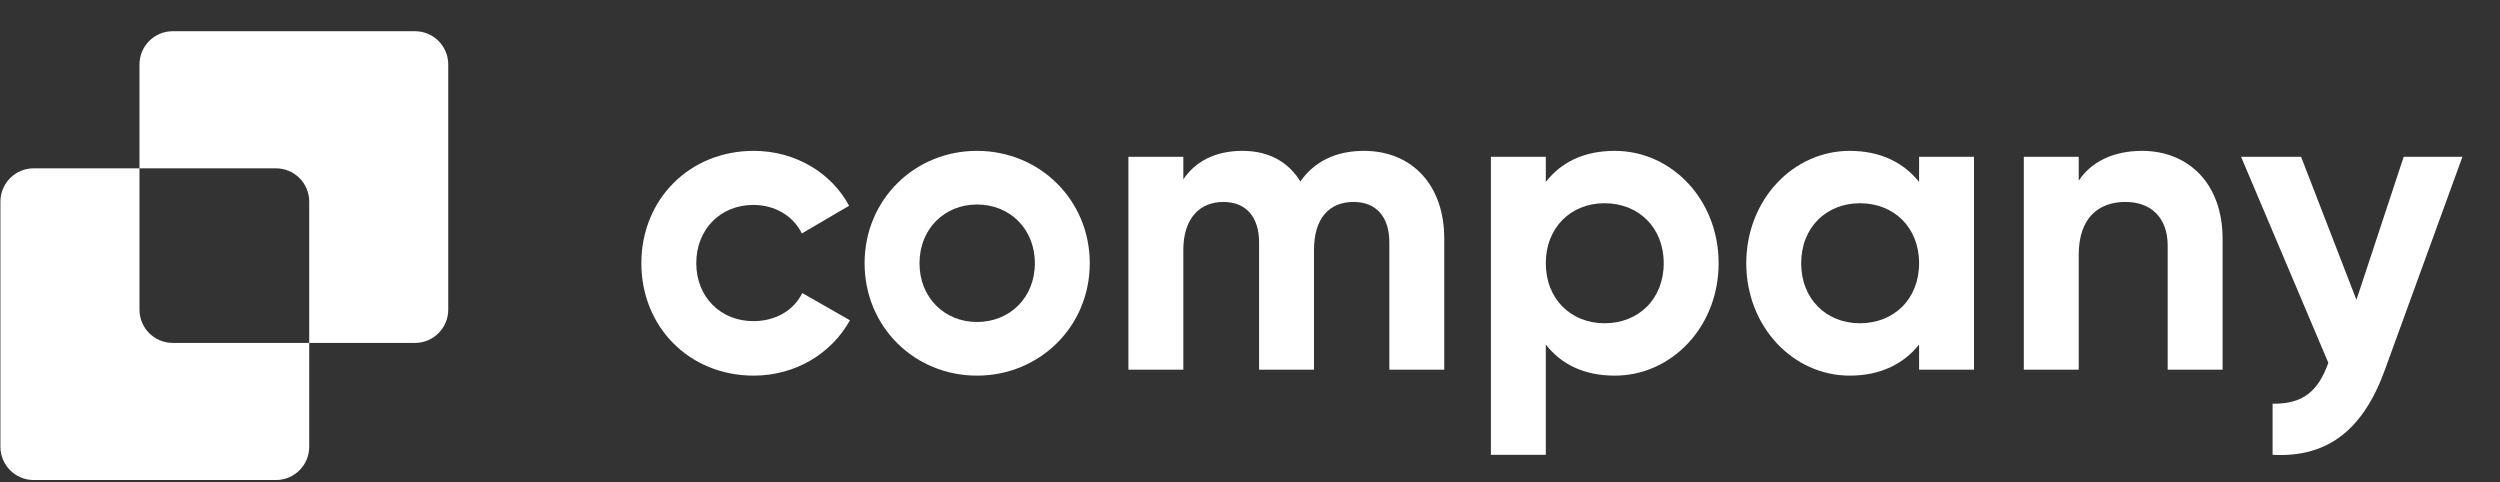
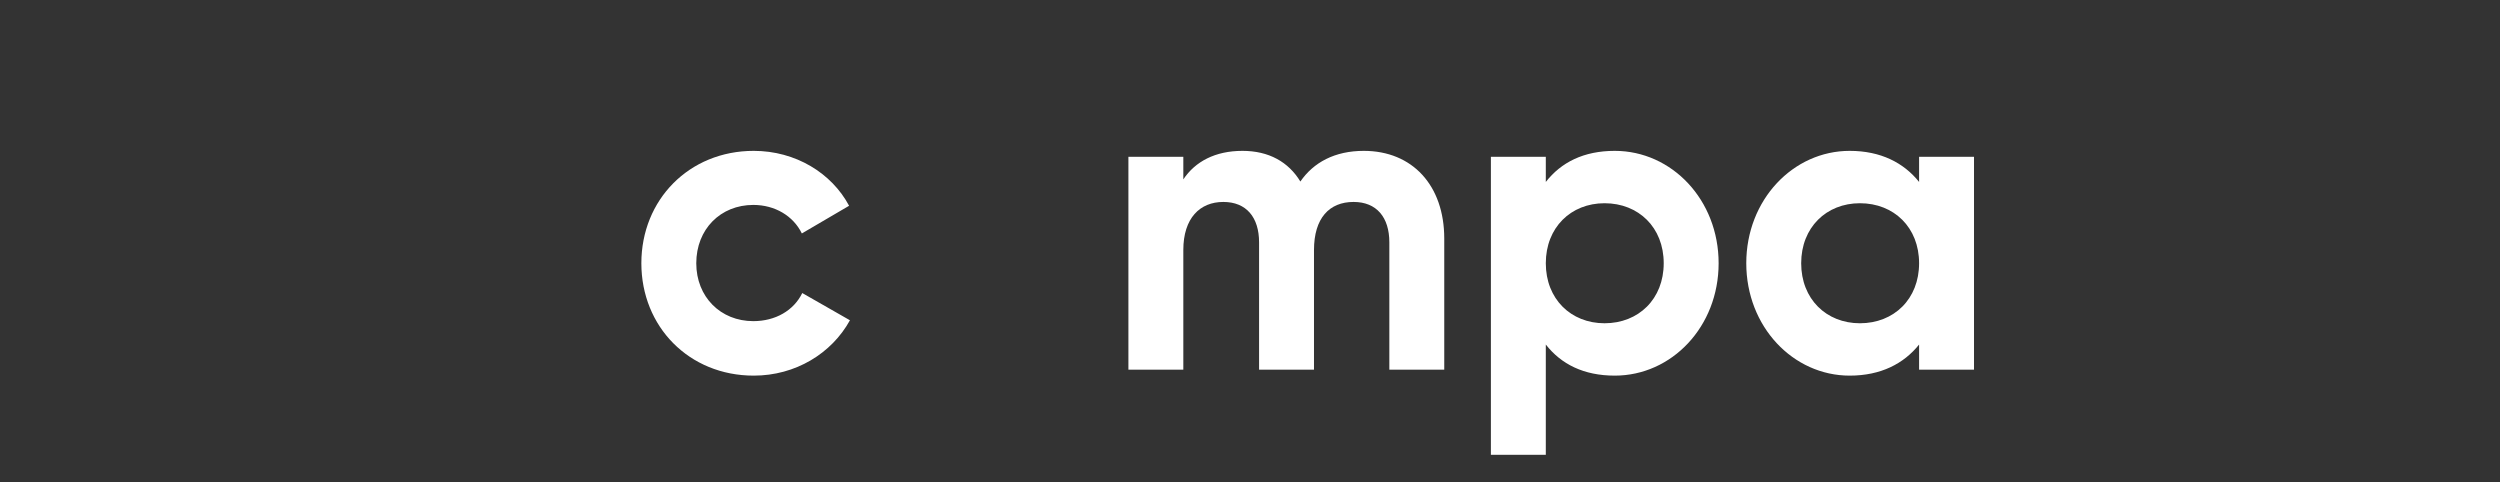
<svg xmlns="http://www.w3.org/2000/svg" width="171" height="33" viewBox="0 0 171 33" fill="none">
  <rect x="0" y="0" width="171" height="33" fill="#333333" stroke="none" />
-   <path d="M164.412 10.727H168.43L163.131 25.285C161.617 29.478 159.142 31.312 155.445 31.108V27.614C157.512 27.643 158.56 26.77 159.259 24.819L153.29 10.727H157.395L161.18 20.51L164.412 10.727Z" fill="white" />
-   <path d="M146.523 10.319C149.609 10.319 152.026 12.474 152.026 16.346V25.285H148.27V16.812C148.27 14.832 147.076 13.813 145.387 13.813C143.553 13.813 142.185 14.89 142.185 17.424V25.285H138.429V10.727H142.185V12.357C143.058 11.047 144.572 10.319 146.523 10.319Z" fill="white" />
  <path d="M131.266 10.727H135.022V25.285H131.266V23.567C130.218 24.877 128.646 25.693 126.52 25.693C122.648 25.693 119.445 22.344 119.445 18.006C119.445 13.668 122.648 10.319 126.52 10.319C128.646 10.319 130.218 11.135 131.266 12.445V10.727ZM127.219 22.111C129.549 22.111 131.266 20.452 131.266 18.006C131.266 15.56 129.549 13.901 127.219 13.901C124.919 13.901 123.201 15.56 123.201 18.006C123.201 20.452 124.919 22.111 127.219 22.111Z" fill="white" />
  <path d="M110.449 10.319C114.351 10.319 117.554 13.668 117.554 18.006C117.554 22.344 114.351 25.693 110.449 25.693C108.324 25.693 106.781 24.906 105.733 23.567V31.108H101.977V10.727H105.733V12.445C106.781 11.105 108.324 10.319 110.449 10.319ZM109.751 22.111C112.08 22.111 113.798 20.452 113.798 18.006C113.798 15.56 112.08 13.901 109.751 13.901C107.45 13.901 105.733 15.56 105.733 18.006C105.733 20.452 107.45 22.111 109.751 22.111Z" fill="white" />
  <path d="M93.284 10.319C96.603 10.319 98.787 12.678 98.787 16.317V25.285H95.031V16.579C95.031 14.861 94.157 13.813 92.585 13.813C90.925 13.813 89.877 14.92 89.877 17.103V25.285H86.121V16.579C86.121 14.861 85.248 13.813 83.675 13.813C82.074 13.813 80.939 14.92 80.939 17.103V25.285H77.183V10.727H80.939V12.27C81.754 11.047 83.122 10.319 84.986 10.319C86.791 10.319 88.13 11.076 88.945 12.416C89.848 11.105 91.304 10.319 93.284 10.319Z" fill="white" />
-   <path d="M66.824 25.693C62.544 25.693 59.138 22.344 59.138 18.006C59.138 13.668 62.544 10.319 66.824 10.319C71.104 10.319 74.54 13.668 74.54 18.006C74.54 22.344 71.104 25.693 66.824 25.693ZM66.824 22.024C69.066 22.024 70.784 20.364 70.784 18.006C70.784 15.648 69.066 13.988 66.824 13.988C64.612 13.988 62.894 15.648 62.894 18.006C62.894 20.364 64.612 22.024 66.824 22.024Z" fill="white" />
  <path d="M51.556 25.693C47.13 25.693 43.869 22.344 43.869 18.006C43.869 13.668 47.13 10.319 51.556 10.319C54.409 10.319 56.884 11.833 58.078 14.075L54.846 15.968C54.264 14.774 53.012 14.017 51.527 14.017C49.285 14.017 47.625 15.677 47.625 18.006C47.625 20.306 49.285 21.966 51.527 21.966C53.041 21.966 54.293 21.238 54.875 20.044L58.136 21.907C56.884 24.178 54.409 25.693 51.556 25.693Z" fill="white" />
-   <path fill-rule="evenodd" clip-rule="evenodd" d="M11.814 2.135C10.558 2.135 9.54 3.153 9.54 4.409V11.514H2.304C1.048 11.514 0.029 12.532 0.029 13.789V30.559C0.029 31.816 1.048 32.834 2.304 32.834H18.875C20.132 32.834 21.15 31.816 21.15 30.559V23.455H28.386C29.642 23.455 30.66 22.436 30.66 21.18V4.409C30.66 3.153 29.642 2.135 28.386 2.135H11.814ZM21.15 23.455V13.789C21.15 12.532 20.132 11.514 18.875 11.514H9.54V21.18C9.54 22.436 10.558 23.455 11.814 23.455H21.15Z" fill="white" />
</svg>